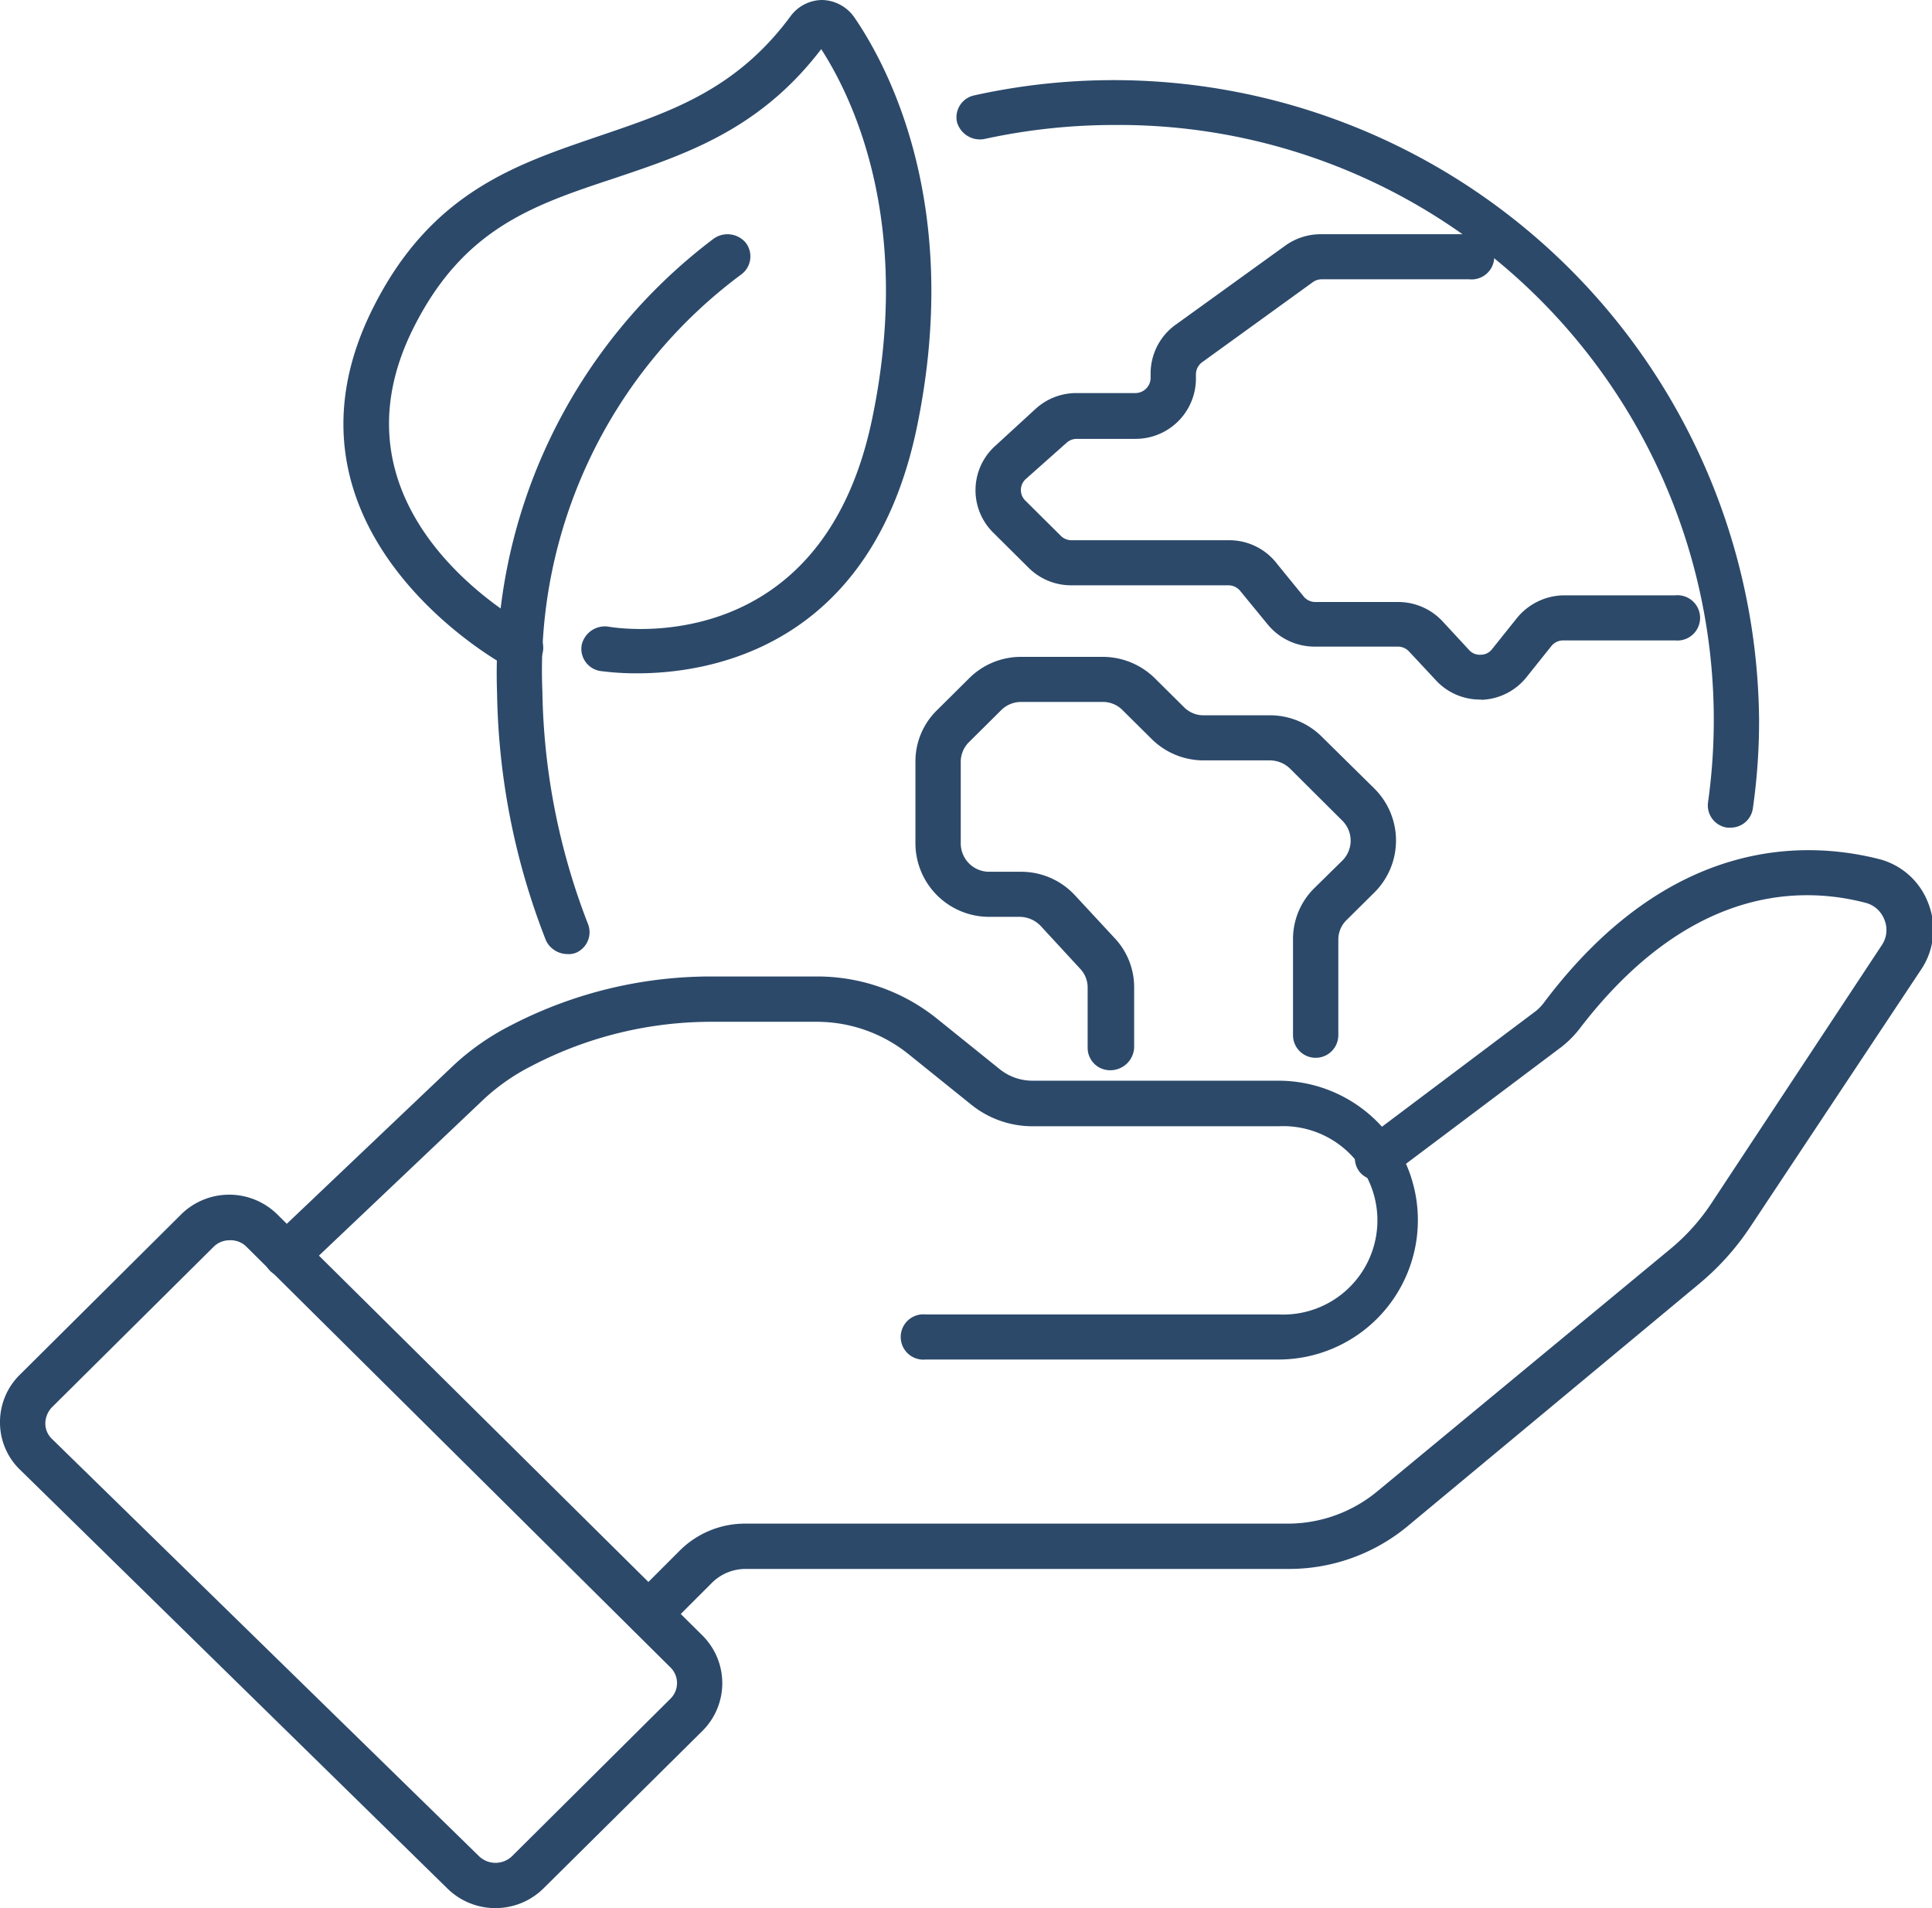
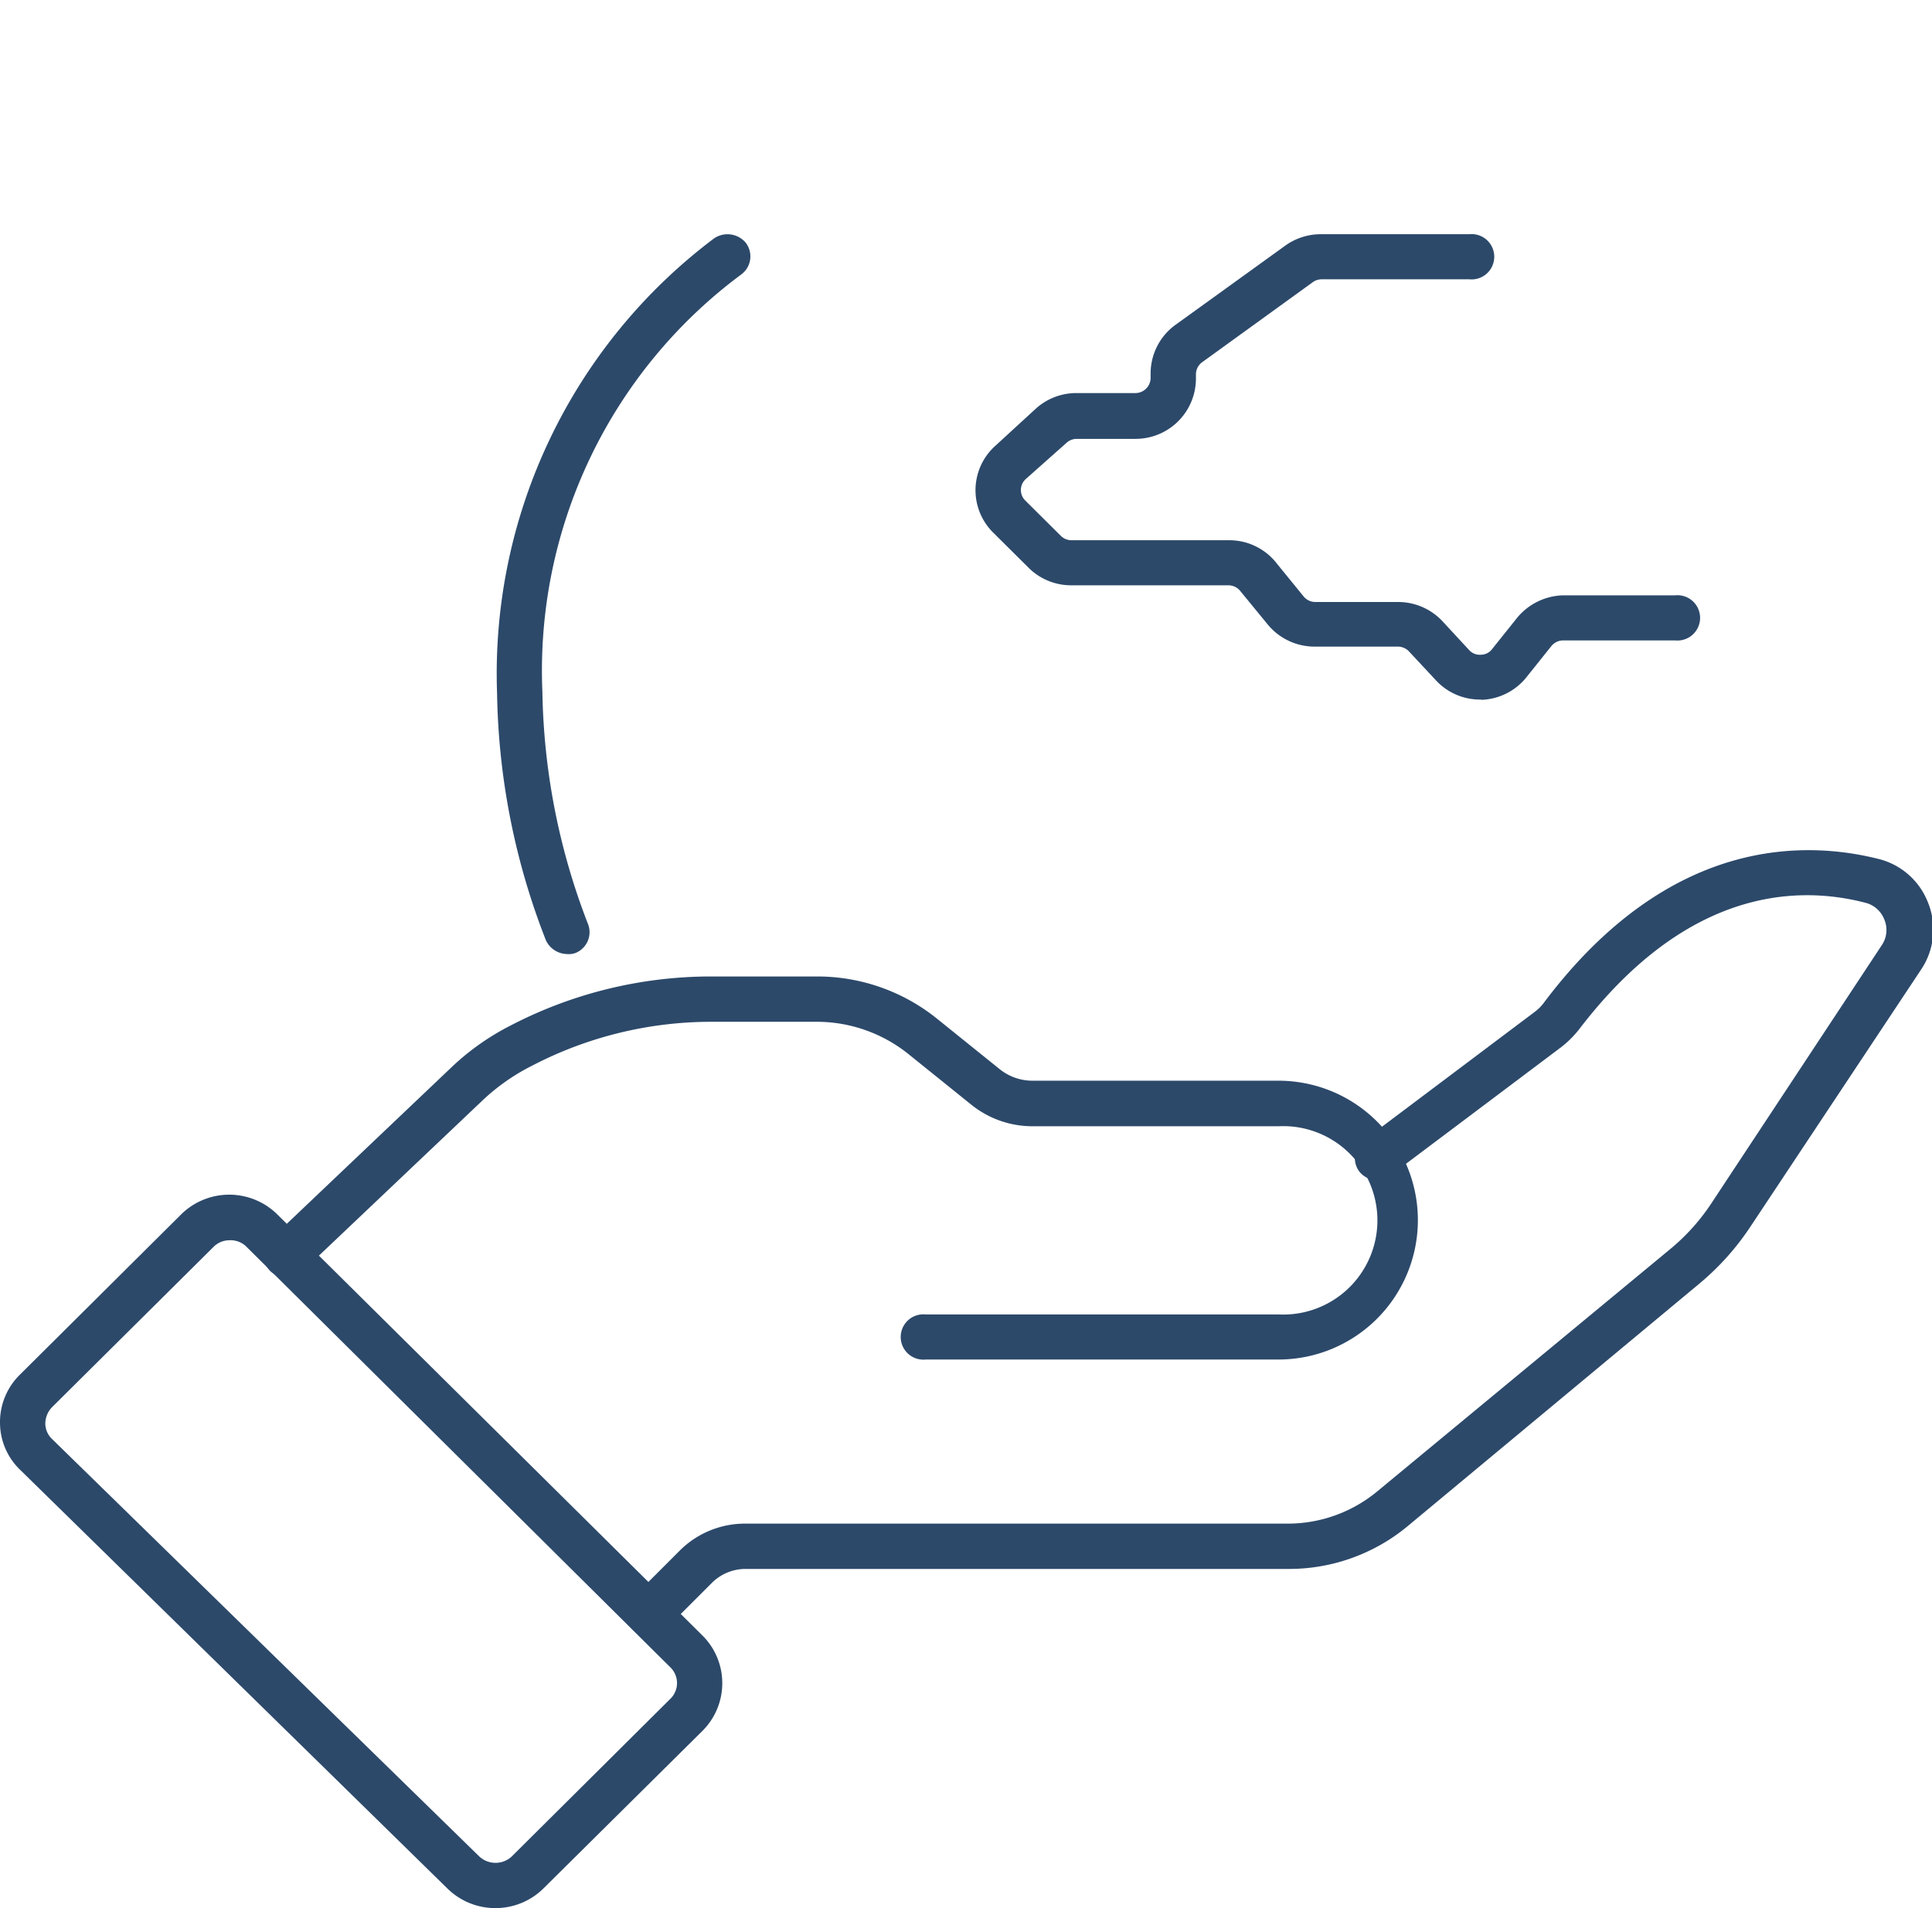
<svg xmlns="http://www.w3.org/2000/svg" viewBox="0 0 81 80">
  <defs>
    <style>.cls-1{fill:#2c496a;}</style>
  </defs>
  <title>PRL</title>
  <g id="Capa_2" data-name="Capa 2">
    <g id="Capa_1-2" data-name="Capa 1">
      <path class="cls-1" d="M20.77,80a2.86,2.86,0,0,1-2-.81L.85,61.63a2.75,2.75,0,0,1-.85-2,2.78,2.78,0,0,1,.84-2L7.61,50.9a2.87,2.87,0,0,1,4,0L29.45,68.57a2.82,2.82,0,0,1,0,4l-6.66,6.6A2.86,2.86,0,0,1,20.77,80ZM9.62,52a.94.94,0,0,0-.67.28L2.18,59a1,1,0,0,0-.28.67.9.9,0,0,0,.29.67L20.1,77.84a1,1,0,0,0,1.35,0l6.65-6.61a.92.92,0,0,0,0-1.33L10.3,52.24A.94.94,0,0,0,9.62,52ZM1.51,58.29Z" />
      <path class="cls-1" d="M53.6,57H38.81a.95.95,0,1,1,0-1.89H53.6a3.95,3.95,0,1,0,0-7.89H43.28a4.09,4.09,0,0,1-2.54-.89l-2.67-2.15a6.14,6.14,0,0,0-3.81-1.34H29.81a16.27,16.27,0,0,0-7.52,1.85,8.71,8.71,0,0,0-2,1.39L12.68,53.3a1,1,0,0,1-1.34,0,.94.94,0,0,1,0-1.34L19,44.68A10.49,10.49,0,0,1,21.4,43a18.21,18.21,0,0,1,8.41-2.06h4.45a8,8,0,0,1,5,1.75l2.67,2.15a2.19,2.19,0,0,0,1.35.47H53.6A5.84,5.84,0,1,1,53.6,57Z" />
-       <path class="cls-1" d="M27.18,68.59A.94.94,0,0,1,26.51,67l2-2a3.87,3.87,0,0,1,2.74-1.12H54a5.88,5.88,0,0,0,3.74-1.35L70,52.39a8.69,8.69,0,0,0,1.79-2L78.9,39.62A1.13,1.13,0,0,0,79,38.55a1.15,1.15,0,0,0-.79-.7c-3-.78-7.57-.5-12,5.3a4.32,4.32,0,0,1-.74.74l-7.21,5.42A.94.94,0,0,1,57,49.13a.93.93,0,0,1,.18-1.32l7.21-5.42a1.87,1.87,0,0,0,.36-.38c5.28-7,11-6.75,14-6a3,3,0,0,1,2.09,1.85,3,3,0,0,1-.29,2.78L73.38,51.44a11,11,0,0,1-2.16,2.4L59,64a7.79,7.79,0,0,1-5,1.78H31.25a2,2,0,0,0-1.4.58l-2,2A1,1,0,0,1,27.18,68.59Z" />
+       <path class="cls-1" d="M27.18,68.59A.94.94,0,0,1,26.51,67l2-2a3.87,3.87,0,0,1,2.74-1.12H54a5.88,5.88,0,0,0,3.74-1.35L70,52.39a8.69,8.69,0,0,0,1.79-2L78.9,39.62A1.13,1.13,0,0,0,79,38.55a1.15,1.15,0,0,0-.79-.7c-3-.78-7.57-.5-12,5.3a4.32,4.32,0,0,1-.74.74l-7.21,5.42A.94.94,0,0,1,57,49.13a.93.93,0,0,1,.18-1.32l7.21-5.42a1.87,1.87,0,0,0,.36-.38c5.28-7,11-6.75,14-6a3,3,0,0,1,2.09,1.85,3,3,0,0,1-.29,2.78L73.38,51.44a11,11,0,0,1-2.16,2.4L59,64a7.79,7.79,0,0,1-5,1.78H31.25a2,2,0,0,0-1.4.58l-2,2Z" />
      <path class="cls-1" d="M23.77,40a1,1,0,0,1-.88-.57,29.58,29.58,0,0,1-2.05-10.36A22.83,22.83,0,0,1,29.93,10a1,1,0,0,1,1.33.17.94.94,0,0,1-.16,1.32A20.68,20.68,0,0,0,22.74,29a28.06,28.06,0,0,0,1.9,9.71.94.94,0,0,1-.5,1.24A.83.83,0,0,1,23.77,40Z" />
-       <path class="cls-1" d="M26.72,28.23a11.42,11.42,0,0,1-1.57-.1.94.94,0,0,1-.76-1.1,1,1,0,0,1,1.1-.76c.37.07,9,1.47,11.09-8.78,1.68-8.15-.8-13.34-2.15-15.43-2.58,3.38-5.68,4.41-8.69,5.42-3.38,1.12-6.3,2.09-8.39,6.24-3.94,7.81,4.56,12.41,4.92,12.6A.95.95,0,0,1,21.38,28c-.11,0-10.5-5.64-5.73-15.11,2.44-4.85,6-6,9.48-7.19,2.93-1,5.7-1.9,8-5A1.66,1.66,0,0,1,34.46,0a1.69,1.69,0,0,1,1.36.73c1.42,2.07,4.53,7.9,2.63,17.14S29.81,28.23,26.72,28.23Z" />
-       <path class="cls-1" d="M72.55,34.7h-.13a.94.94,0,0,1-.81-1.06A24.94,24.94,0,0,0,46.73,5.24a25.6,25.6,0,0,0-5.47.59,1,1,0,0,1-1.14-.72A.94.94,0,0,1,40.84,4,27.06,27.06,0,0,1,73.75,30.16a25.79,25.79,0,0,1-.26,3.73A.94.94,0,0,1,72.55,34.7Z" />
      <path class="cls-1" d="M62.06,29.33a2.51,2.51,0,0,1-1.87-.82l-1.11-1.19a.64.64,0,0,0-.47-.21H55.14a2.54,2.54,0,0,1-2-.94L52,24.78a.64.64,0,0,0-.5-.24H44.92a2.53,2.53,0,0,1-1.8-.74l-1.48-1.47a2.5,2.5,0,0,1,.08-3.63l1.7-1.56a2.53,2.53,0,0,1,1.72-.66H47.6a.64.64,0,0,0,.64-.64v-.19a2.52,2.52,0,0,1,1-2l4.63-3.34a2.54,2.54,0,0,1,1.5-.49h6.23a.95.95,0,1,1,0,1.89H55.42a.64.64,0,0,0-.38.12l-4.63,3.35a.63.63,0,0,0-.27.51v.19a2.53,2.53,0,0,1-2.54,2.52H45.14a.63.63,0,0,0-.43.17L43,20.09A.62.62,0,0,0,43,21l1.48,1.47a.63.63,0,0,0,.45.18h6.62a2.52,2.52,0,0,1,2,1L54.65,25a.63.63,0,0,0,.49.24h3.47a2.54,2.54,0,0,1,1.87.81l1.11,1.2a.6.6,0,0,0,.5.2.59.59,0,0,0,.47-.24l1-1.25a2.58,2.58,0,0,1,2-1h4.67a.95.95,0,1,1,0,1.89H65.54a.64.64,0,0,0-.5.24l-1,1.25a2.53,2.53,0,0,1-1.9,1Z" />
-       <path class="cls-1" d="M46.6,44.87a.94.94,0,0,1-1-.94V41.41a1.14,1.14,0,0,0-.32-.8l-1.65-1.79a1.23,1.23,0,0,0-.88-.38H41.47a3.09,3.09,0,0,1-3.09-3.07V31.94a3,3,0,0,1,.91-2.17l1.34-1.33a3.07,3.07,0,0,1,2.18-.9h3.42a3.11,3.11,0,0,1,2.19.9l1.21,1.2a1.15,1.15,0,0,0,.84.35h2.76a3.08,3.08,0,0,1,2.19.9l2.21,2.18a3.07,3.07,0,0,1,0,4.34l-1.17,1.16a1.14,1.14,0,0,0-.35.83v4a.95.95,0,1,1-1.9,0v-4a3,3,0,0,1,.9-2.17l1.17-1.15a1.18,1.18,0,0,0,0-1.67l-2.2-2.19a1.22,1.22,0,0,0-.85-.34H50.47a3.09,3.09,0,0,1-2.19-.9l-1.21-1.2a1.15,1.15,0,0,0-.84-.35H42.81a1.18,1.18,0,0,0-.84.35l-1.34,1.33a1.16,1.16,0,0,0-.35.83v3.43a1.19,1.19,0,0,0,1.19,1.18H42.8a3.07,3.07,0,0,1,2.28,1l1.66,1.79a3,3,0,0,1,.81,2.07v2.52A1,1,0,0,1,46.6,44.87Z" />
    </g>
  </g>
</svg>